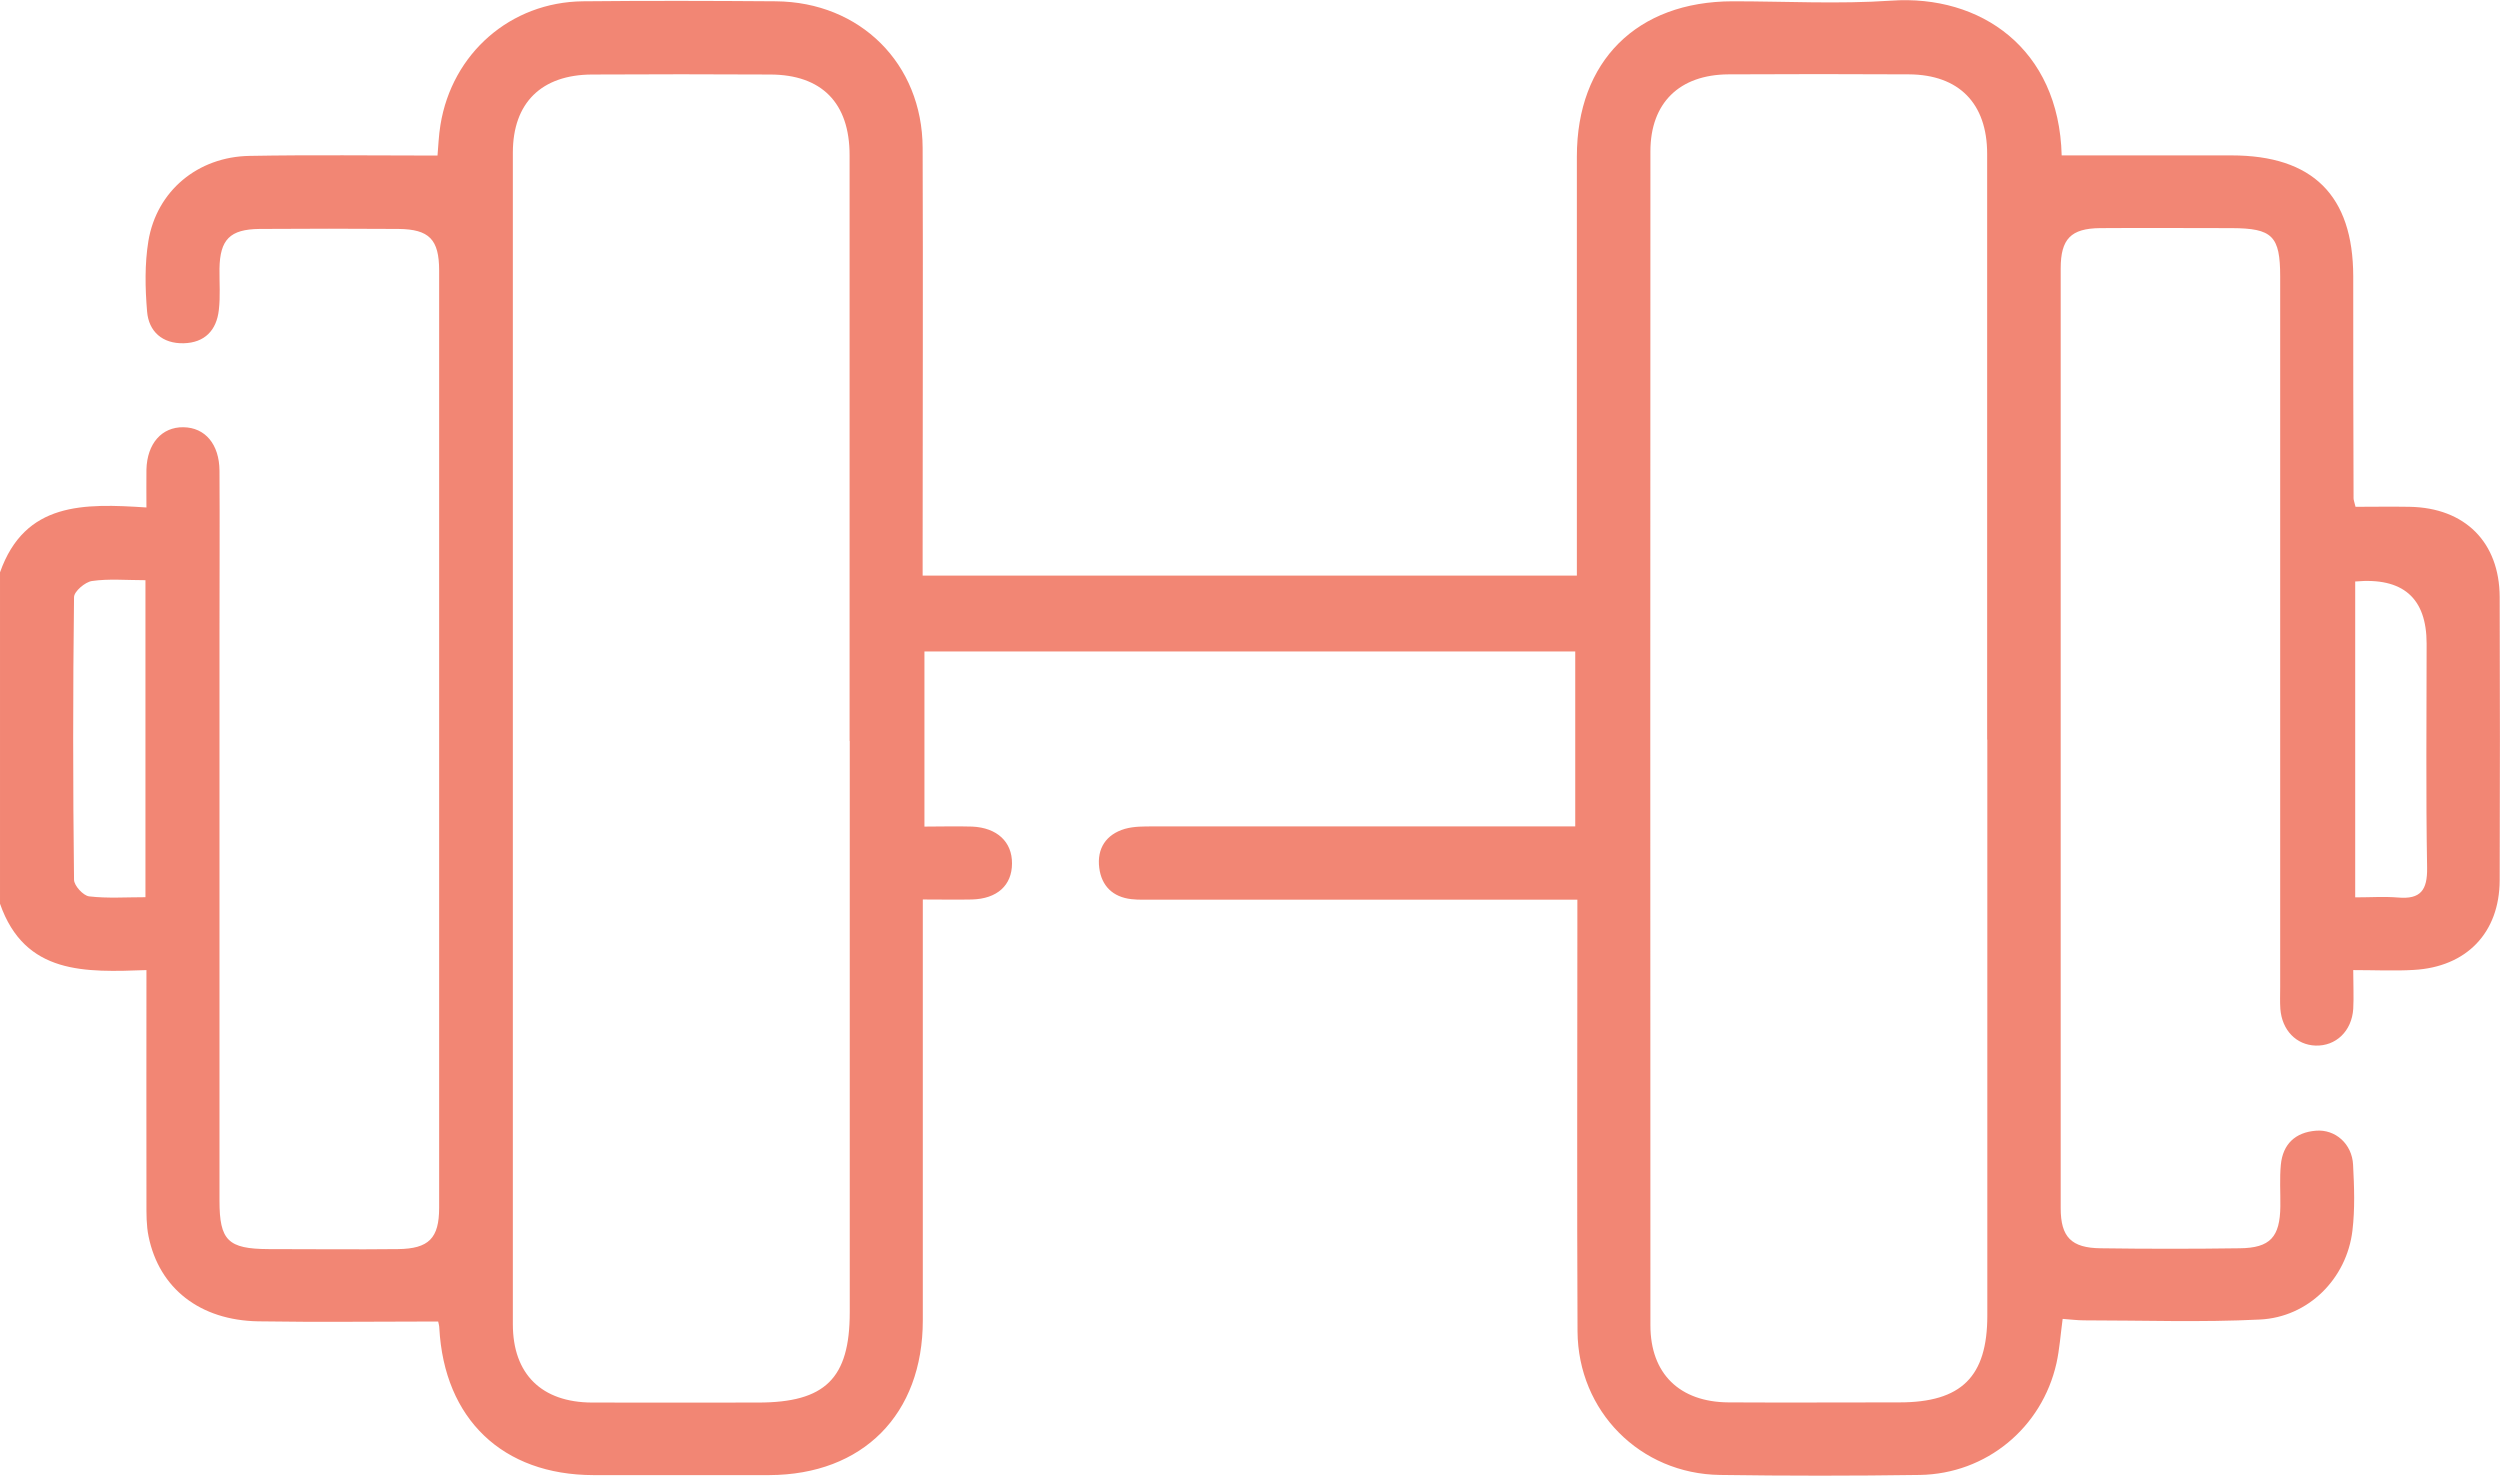
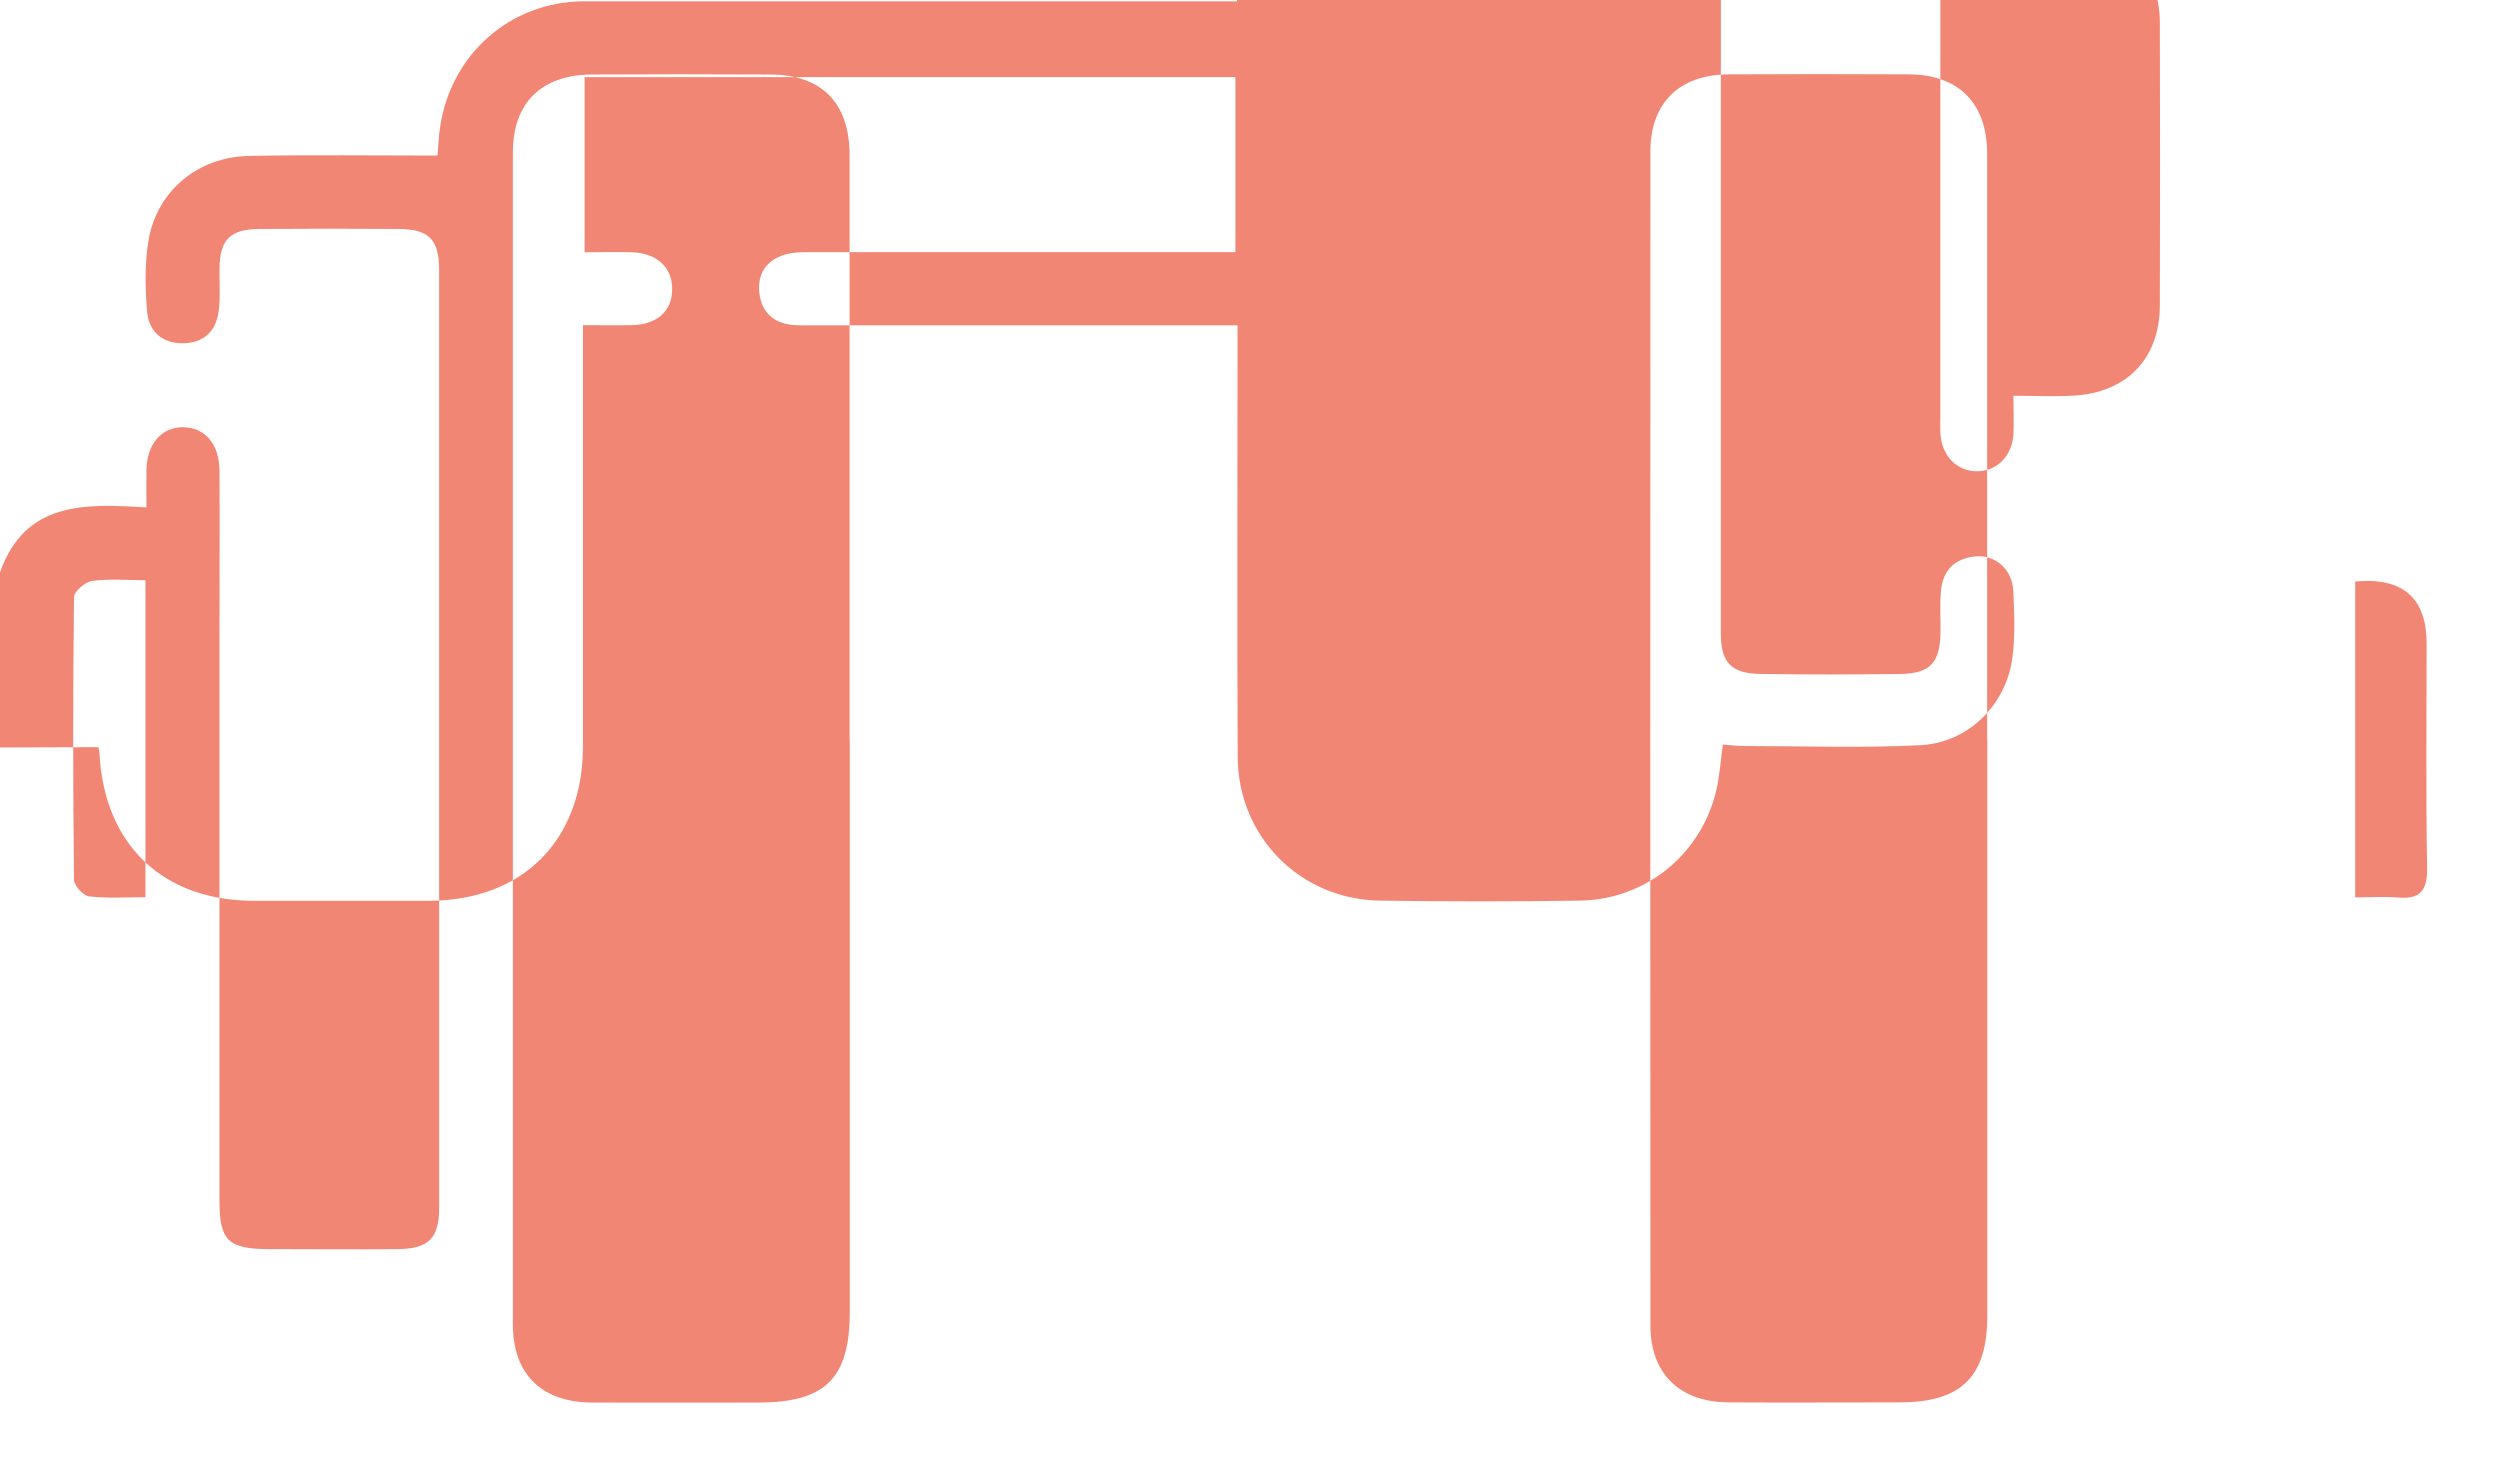
<svg xmlns="http://www.w3.org/2000/svg" id="Livello_2" data-name="Livello 2" viewBox="0 0 153.31 90.52">
  <defs>
    <style>      .cls-1 {        fill: #f28674;        stroke-width: 0px;      }    </style>
  </defs>
  <g id="Livello_1-2" data-name="Livello 1">
-     <path class="cls-1" d="M0,35.1c1.53-4.33,5.14-4.23,8.98-3.98,0-.87-.01-1.6,0-2.32.04-1.6.94-2.62,2.27-2.6,1.33.02,2.2,1.04,2.21,2.67.02,3.29,0,6.59,0,9.88,0,11.63,0,23.25,0,34.88,0,2.44.52,2.96,3.01,2.97,2.64,0,5.29.03,7.93,0,1.9-.02,2.53-.67,2.53-2.53,0-19.16,0-38.32,0-57.48,0-1.91-.61-2.53-2.49-2.55-2.84-.02-5.69-.02-8.53,0-1.81.02-2.42.65-2.45,2.43-.01.85.06,1.7-.04,2.54-.14,1.25-.87,2.01-2.16,2.04-1.29.03-2.14-.71-2.24-1.95-.12-1.43-.15-2.91.08-4.32.51-3.07,3.03-5.17,6.21-5.22,3.79-.07,7.58-.02,11.52-.02.05-.54.07-1.22.18-1.88C27.72,3.27,31.31.13,35.74.08c3.94-.04,7.88-.03,11.83,0,5.18.04,8.99,3.82,9.01,8.99.03,8.18,0,16.37,0,24.55,0,.54,0,1.07,0,1.68h40.12v-1.61c0-8.03,0-16.07,0-24.1,0-5.84,3.68-9.5,9.55-9.51,3.24,0,6.5.18,9.73-.04,5.47-.38,10.29,2.93,10.45,9.49,3.47,0,6.94,0,10.41,0,4.99,0,7.46,2.46,7.47,7.41,0,4.54,0,9.08.02,13.62,0,.1.04.19.12.52,1.06,0,2.19-.02,3.32,0,3.39.06,5.51,2.17,5.52,5.54.02,5.79.02,11.58,0,17.36-.01,3.22-2.03,5.32-5.27,5.5-1.18.07-2.37.01-3.71.01,0,.91.04,1.65,0,2.38-.09,1.37-1.07,2.29-2.31,2.25-1.18-.04-2.06-.94-2.16-2.25-.03-.45-.01-.9-.01-1.35,0-14.52,0-29.04,0-43.56,0-2.49-.48-2.96-2.97-2.97-2.69,0-5.39-.02-8.08,0-1.78.02-2.41.66-2.41,2.47,0,19.21,0,38.42,0,57.63,0,1.77.65,2.44,2.45,2.46,2.84.04,5.69.04,8.53,0,1.87-.02,2.47-.69,2.49-2.58.01-.85-.05-1.7.03-2.54.12-1.27.89-1.99,2.15-2.09,1.19-.1,2.22.81,2.28,2.09.07,1.34.12,2.71-.04,4.04-.35,2.94-2.7,5.31-5.68,5.45-3.58.18-7.18.05-10.77.05-.43,0-.87-.06-1.32-.09-.13.96-.19,1.86-.38,2.72-.89,3.96-4.3,6.78-8.37,6.85-4.09.06-8.18.06-12.27,0-4.89-.07-8.7-3.9-8.73-8.81-.04-8.23-.01-16.47-.01-24.7,0-.54,0-1.07,0-1.77h-1.75c-8.08,0-16.17,0-24.25,0-.45,0-.9.02-1.35-.03-1.14-.13-1.83-.81-1.97-1.92-.15-1.19.42-2.05,1.57-2.39.56-.16,1.18-.15,1.77-.15,8.03,0,16.07,0,24.1,0h1.75v-10.73h-39.91v10.74c.97,0,1.95-.03,2.93,0,1.53.07,2.45.94,2.44,2.26,0,1.34-.91,2.17-2.46,2.21-.94.02-1.88,0-3.01,0,0,.65,0,1.18,0,1.71,0,8.03,0,16.07,0,24.1,0,5.77-3.68,9.47-9.42,9.49-3.59,0-7.18,0-10.78,0-5.57-.01-9.15-3.44-9.45-9.02,0-.14-.05-.29-.07-.4-3.7,0-7.36.05-11.03-.01-3.58-.06-6.08-2.02-6.73-5.21-.14-.68-.13-1.39-.13-2.08-.01-4.68,0-9.36,0-14.25-3.73.13-7.45.31-8.98-4.07v-20.36ZM52.1,45.43c0-11.97,0-23.95,0-35.92,0-3.2-1.71-4.93-4.86-4.94-3.64-.02-7.28-.02-10.93,0-3.1.01-4.86,1.73-4.86,4.79,0,23.95,0,47.9,0,71.85,0,3.06,1.77,4.79,4.86,4.8,3.39.01,6.79,0,10.18,0,4.12,0,5.62-1.48,5.62-5.54,0-11.67,0-23.35,0-35.02ZM121.86,45.35c0-11.97,0-23.95,0-35.92,0-3.09-1.73-4.85-4.79-4.87-3.69-.02-7.38-.02-11.08,0-3,.02-4.78,1.75-4.78,4.72-.01,24-.01,48,0,72,0,2.96,1.79,4.7,4.79,4.72,3.49.02,6.99,0,10.48,0,3.8,0,5.39-1.57,5.39-5.32,0-11.77,0-23.55,0-35.32ZM8.92,35.58c-1.2,0-2.25-.1-3.28.05-.42.06-1.1.64-1.1.99-.07,5.78-.07,11.56,0,17.33,0,.36.57.98.93,1.02,1.12.13,2.26.05,3.45.05v-19.44ZM144.43,35.67v19.36c.95,0,1.79-.06,2.63.01,1.38.12,1.8-.45,1.78-1.82-.08-4.58-.03-9.16-.03-13.75q0-4.21-4.38-3.81Z" />
+     <path class="cls-1" d="M0,35.1c1.53-4.33,5.14-4.23,8.98-3.98,0-.87-.01-1.6,0-2.32.04-1.6.94-2.62,2.27-2.6,1.33.02,2.2,1.04,2.21,2.67.02,3.29,0,6.59,0,9.88,0,11.63,0,23.25,0,34.88,0,2.44.52,2.96,3.01,2.97,2.64,0,5.29.03,7.93,0,1.9-.02,2.53-.67,2.53-2.53,0-19.16,0-38.32,0-57.48,0-1.91-.61-2.53-2.49-2.55-2.84-.02-5.69-.02-8.53,0-1.81.02-2.42.65-2.45,2.43-.01.85.06,1.7-.04,2.54-.14,1.25-.87,2.01-2.16,2.04-1.29.03-2.14-.71-2.24-1.95-.12-1.43-.15-2.91.08-4.32.51-3.07,3.03-5.17,6.21-5.22,3.79-.07,7.58-.02,11.52-.02.05-.54.07-1.22.18-1.88C27.72,3.27,31.31.13,35.74.08h40.12v-1.61c0-8.03,0-16.07,0-24.1,0-5.84,3.68-9.5,9.55-9.51,3.24,0,6.5.18,9.73-.04,5.47-.38,10.29,2.93,10.45,9.49,3.47,0,6.94,0,10.41,0,4.99,0,7.46,2.46,7.47,7.41,0,4.54,0,9.08.02,13.62,0,.1.04.19.12.52,1.06,0,2.19-.02,3.32,0,3.39.06,5.51,2.17,5.52,5.54.02,5.79.02,11.58,0,17.36-.01,3.22-2.03,5.32-5.27,5.5-1.18.07-2.37.01-3.71.01,0,.91.04,1.65,0,2.38-.09,1.37-1.07,2.29-2.31,2.25-1.18-.04-2.06-.94-2.16-2.25-.03-.45-.01-.9-.01-1.35,0-14.52,0-29.04,0-43.56,0-2.49-.48-2.96-2.97-2.97-2.69,0-5.39-.02-8.08,0-1.78.02-2.41.66-2.41,2.47,0,19.21,0,38.42,0,57.63,0,1.77.65,2.44,2.45,2.46,2.84.04,5.69.04,8.53,0,1.87-.02,2.47-.69,2.49-2.58.01-.85-.05-1.7.03-2.54.12-1.27.89-1.99,2.15-2.09,1.19-.1,2.22.81,2.28,2.09.07,1.34.12,2.71-.04,4.04-.35,2.94-2.7,5.31-5.68,5.45-3.58.18-7.18.05-10.77.05-.43,0-.87-.06-1.32-.09-.13.96-.19,1.86-.38,2.72-.89,3.96-4.3,6.78-8.37,6.85-4.09.06-8.18.06-12.27,0-4.89-.07-8.7-3.9-8.73-8.81-.04-8.23-.01-16.47-.01-24.7,0-.54,0-1.07,0-1.77h-1.75c-8.08,0-16.17,0-24.25,0-.45,0-.9.02-1.35-.03-1.14-.13-1.83-.81-1.97-1.92-.15-1.19.42-2.05,1.57-2.39.56-.16,1.18-.15,1.77-.15,8.03,0,16.07,0,24.1,0h1.75v-10.73h-39.91v10.74c.97,0,1.95-.03,2.93,0,1.53.07,2.45.94,2.44,2.26,0,1.34-.91,2.17-2.46,2.21-.94.02-1.88,0-3.01,0,0,.65,0,1.18,0,1.71,0,8.03,0,16.07,0,24.1,0,5.77-3.68,9.47-9.42,9.49-3.59,0-7.18,0-10.78,0-5.57-.01-9.15-3.44-9.45-9.02,0-.14-.05-.29-.07-.4-3.7,0-7.36.05-11.03-.01-3.58-.06-6.08-2.02-6.73-5.21-.14-.68-.13-1.39-.13-2.08-.01-4.68,0-9.36,0-14.25-3.73.13-7.45.31-8.98-4.07v-20.36ZM52.1,45.43c0-11.97,0-23.95,0-35.92,0-3.2-1.71-4.93-4.86-4.94-3.64-.02-7.28-.02-10.93,0-3.1.01-4.86,1.73-4.86,4.79,0,23.95,0,47.9,0,71.85,0,3.06,1.77,4.79,4.86,4.8,3.39.01,6.79,0,10.18,0,4.12,0,5.62-1.48,5.62-5.54,0-11.67,0-23.35,0-35.02ZM121.86,45.35c0-11.97,0-23.95,0-35.92,0-3.09-1.73-4.85-4.79-4.87-3.69-.02-7.38-.02-11.08,0-3,.02-4.78,1.75-4.78,4.72-.01,24-.01,48,0,72,0,2.96,1.79,4.7,4.79,4.72,3.49.02,6.99,0,10.48,0,3.8,0,5.39-1.57,5.39-5.32,0-11.77,0-23.55,0-35.32ZM8.92,35.58c-1.2,0-2.25-.1-3.28.05-.42.06-1.1.64-1.1.99-.07,5.78-.07,11.56,0,17.33,0,.36.57.98.93,1.02,1.12.13,2.26.05,3.45.05v-19.44ZM144.43,35.67v19.36c.95,0,1.79-.06,2.63.01,1.38.12,1.8-.45,1.78-1.82-.08-4.58-.03-9.16-.03-13.75q0-4.21-4.38-3.81Z" />
  </g>
</svg>